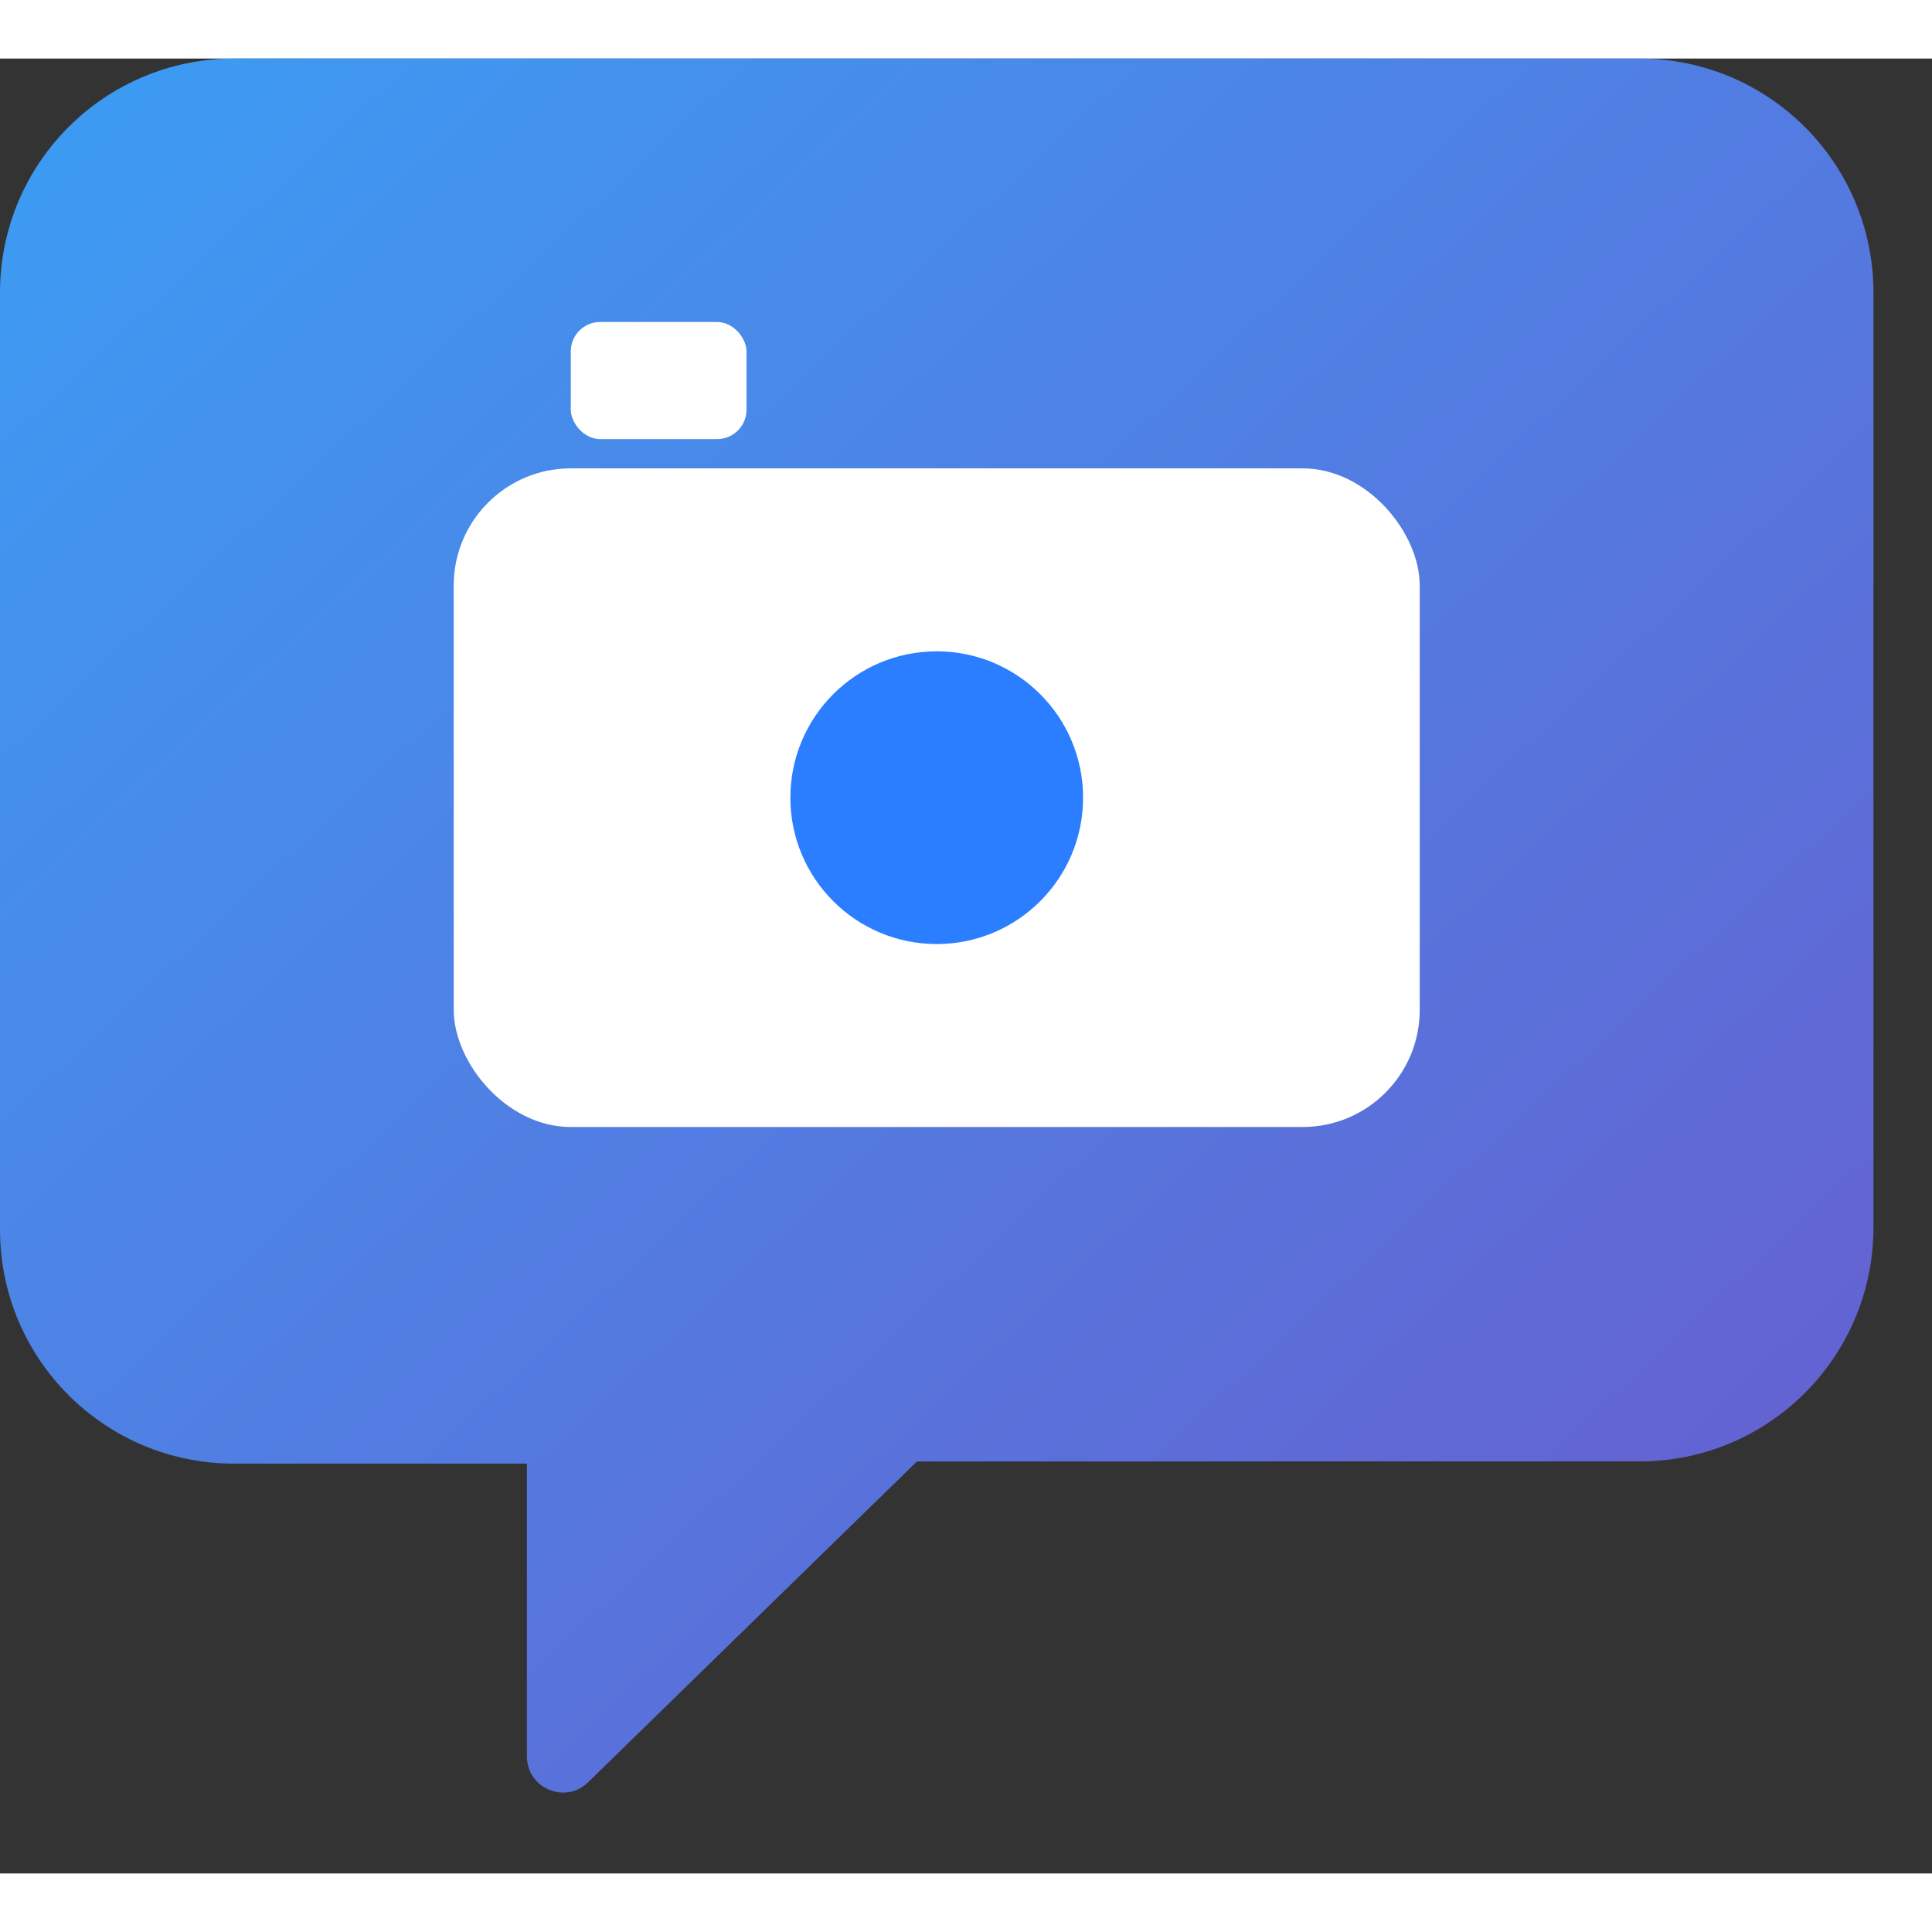
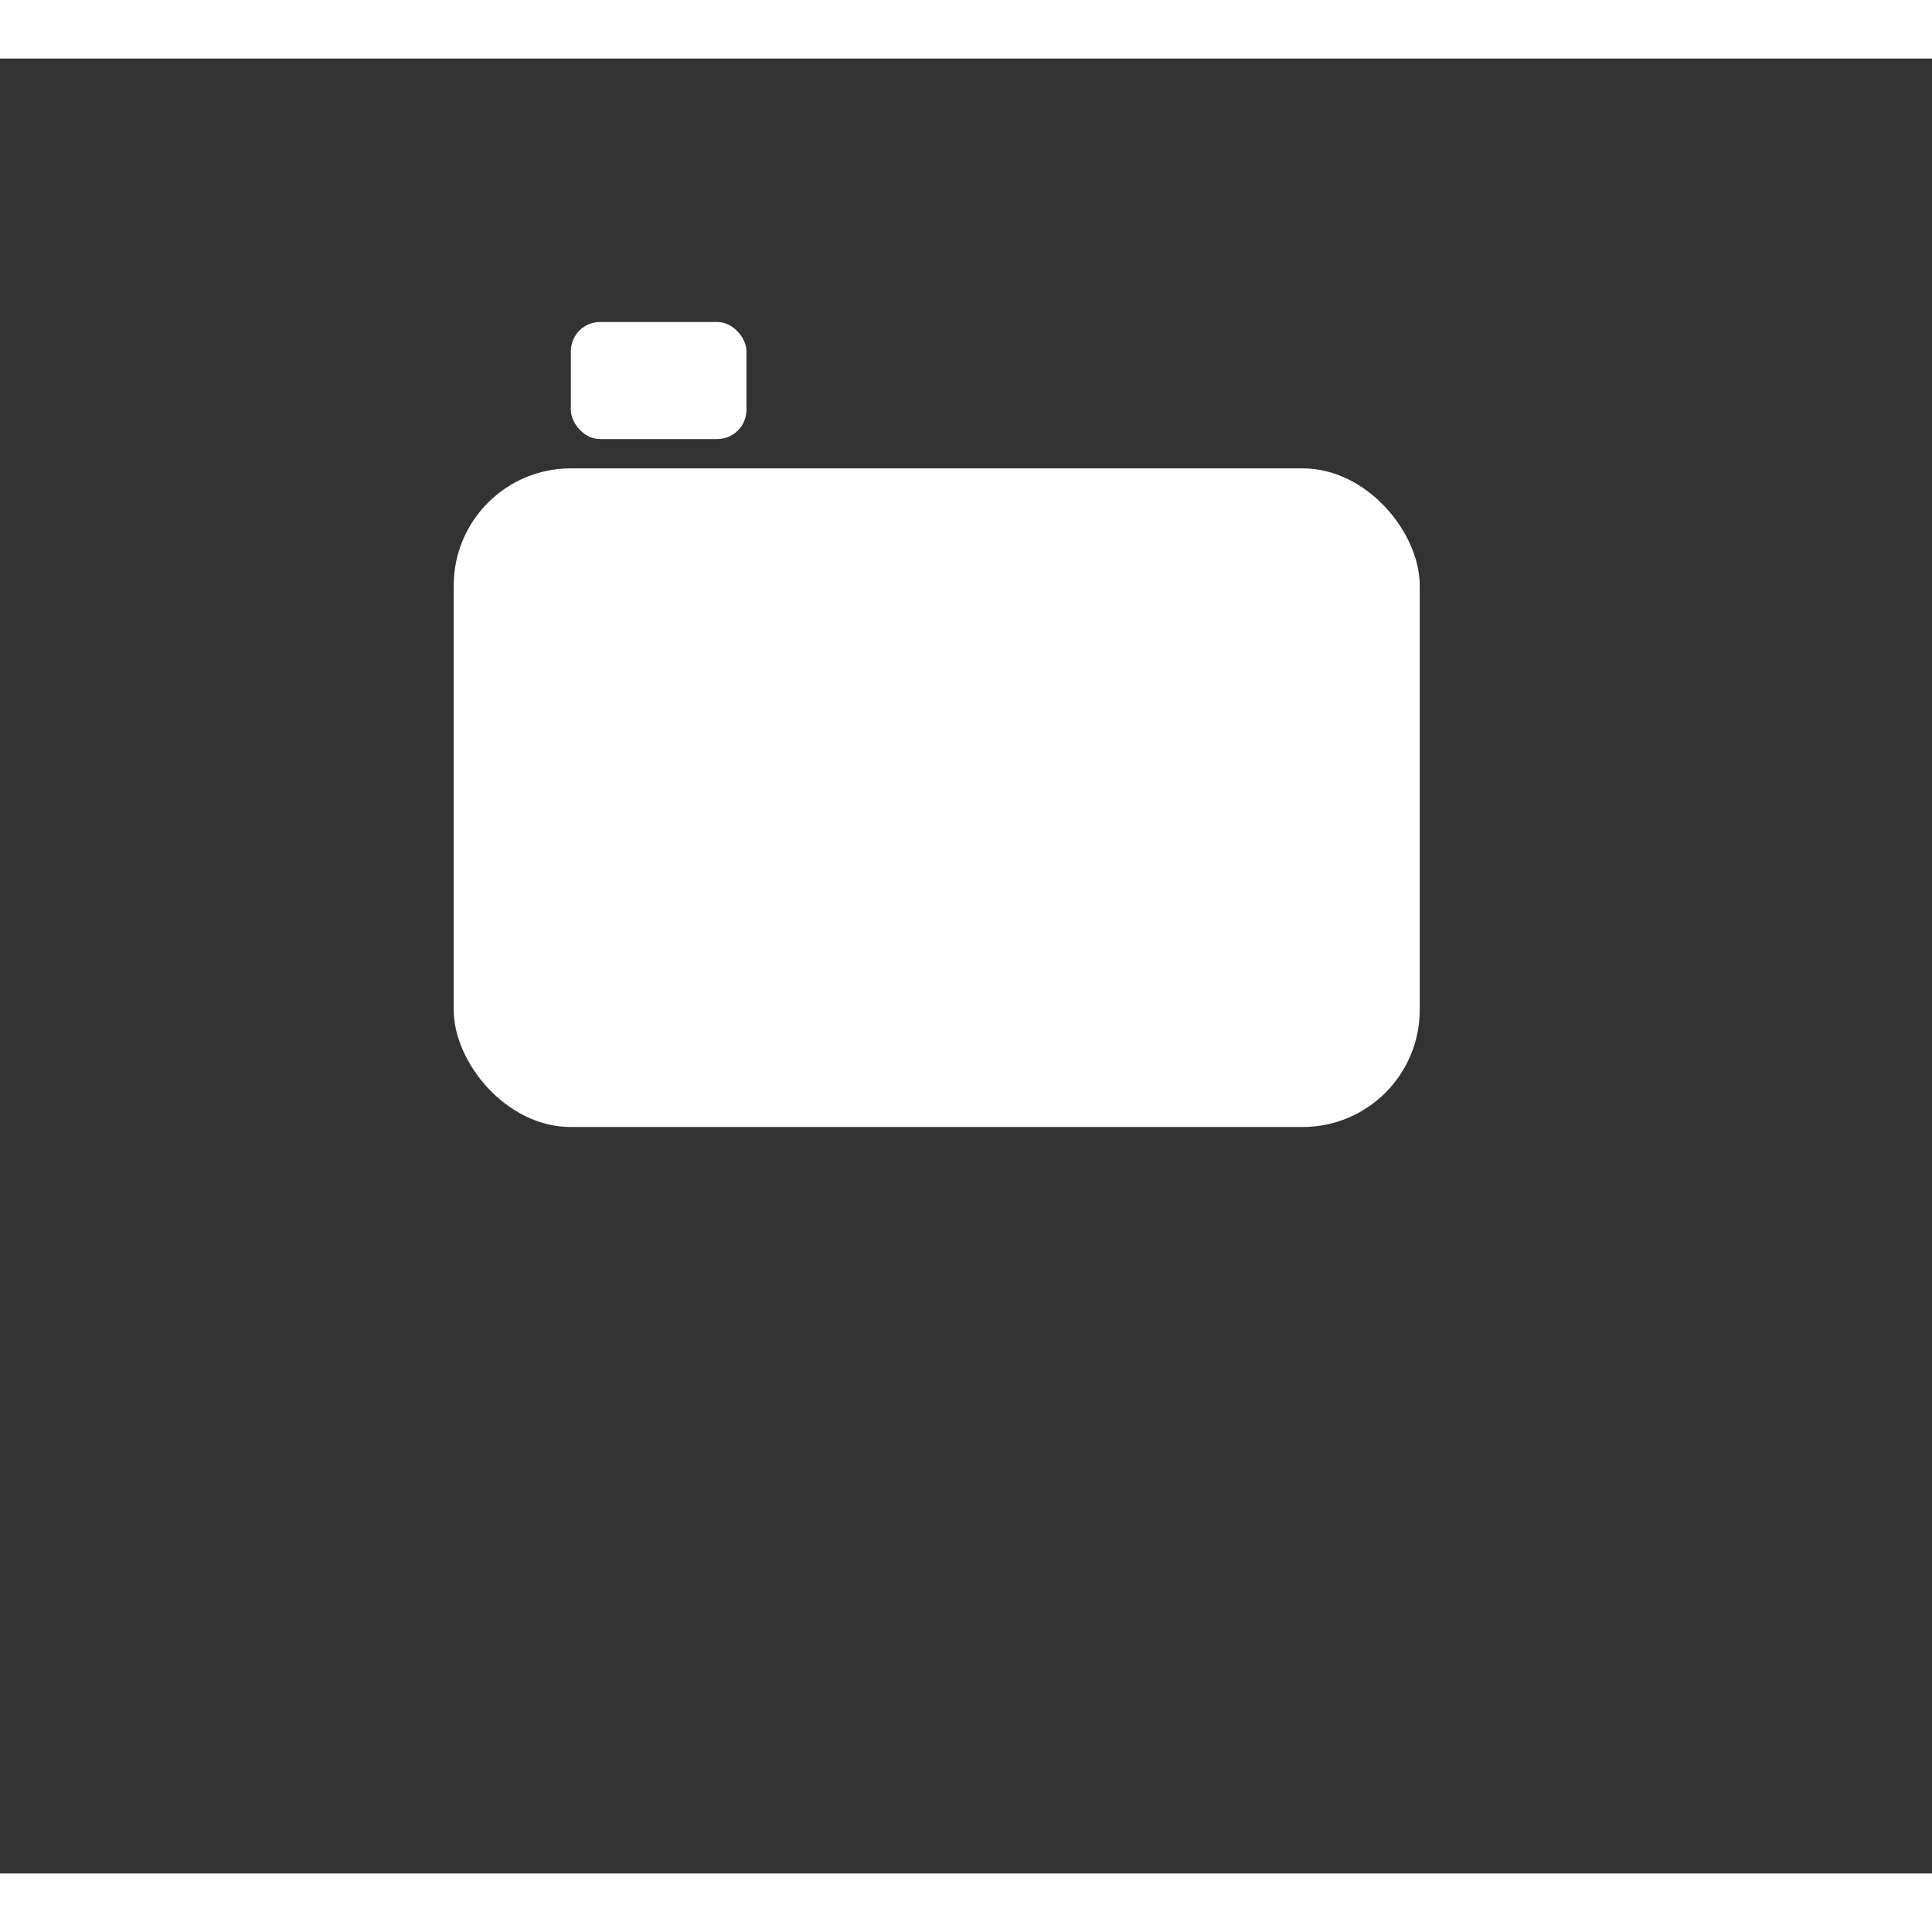
<svg xmlns="http://www.w3.org/2000/svg" width="150" height="150" viewBox="128 144 264 248" style="display:block" overflow="visible">
  <rect x="128" y="144" width="264" height="248" fill="#333333" stroke="none" />
  <defs>
    <linearGradient id="blueIndigoGradient" x1="0" y1="0" x2="1" y2="1">
      <stop offset="0%" stop-color="#3B9DF4" />
      <stop offset="100%" stop-color="#6A5ACD" />
    </linearGradient>
  </defs>
-   <path d="M160 144c-17.7 0-32 14.3-32 32v128c0 17.7 14.3 32 32 32h40v40c0 4.4 5.3 6.6 8.4 3.5l44.9-43.8H352c17.7 0 32-14.3 32-32V176c0-17.7-14.3-32-32-32H160z" fill="url(#blueIndigoGradient)" />
  <g transform="translate(190, 200)">
    <rect x="0" y="0" width="132" height="90" rx="16" fill="#ffffff" />
-     <circle cx="66" cy="45" r="20" fill="#2a7eff" />
    <rect x="16" y="-20" width="24" height="16" rx="4" fill="#ffffff" />
  </g>
</svg>